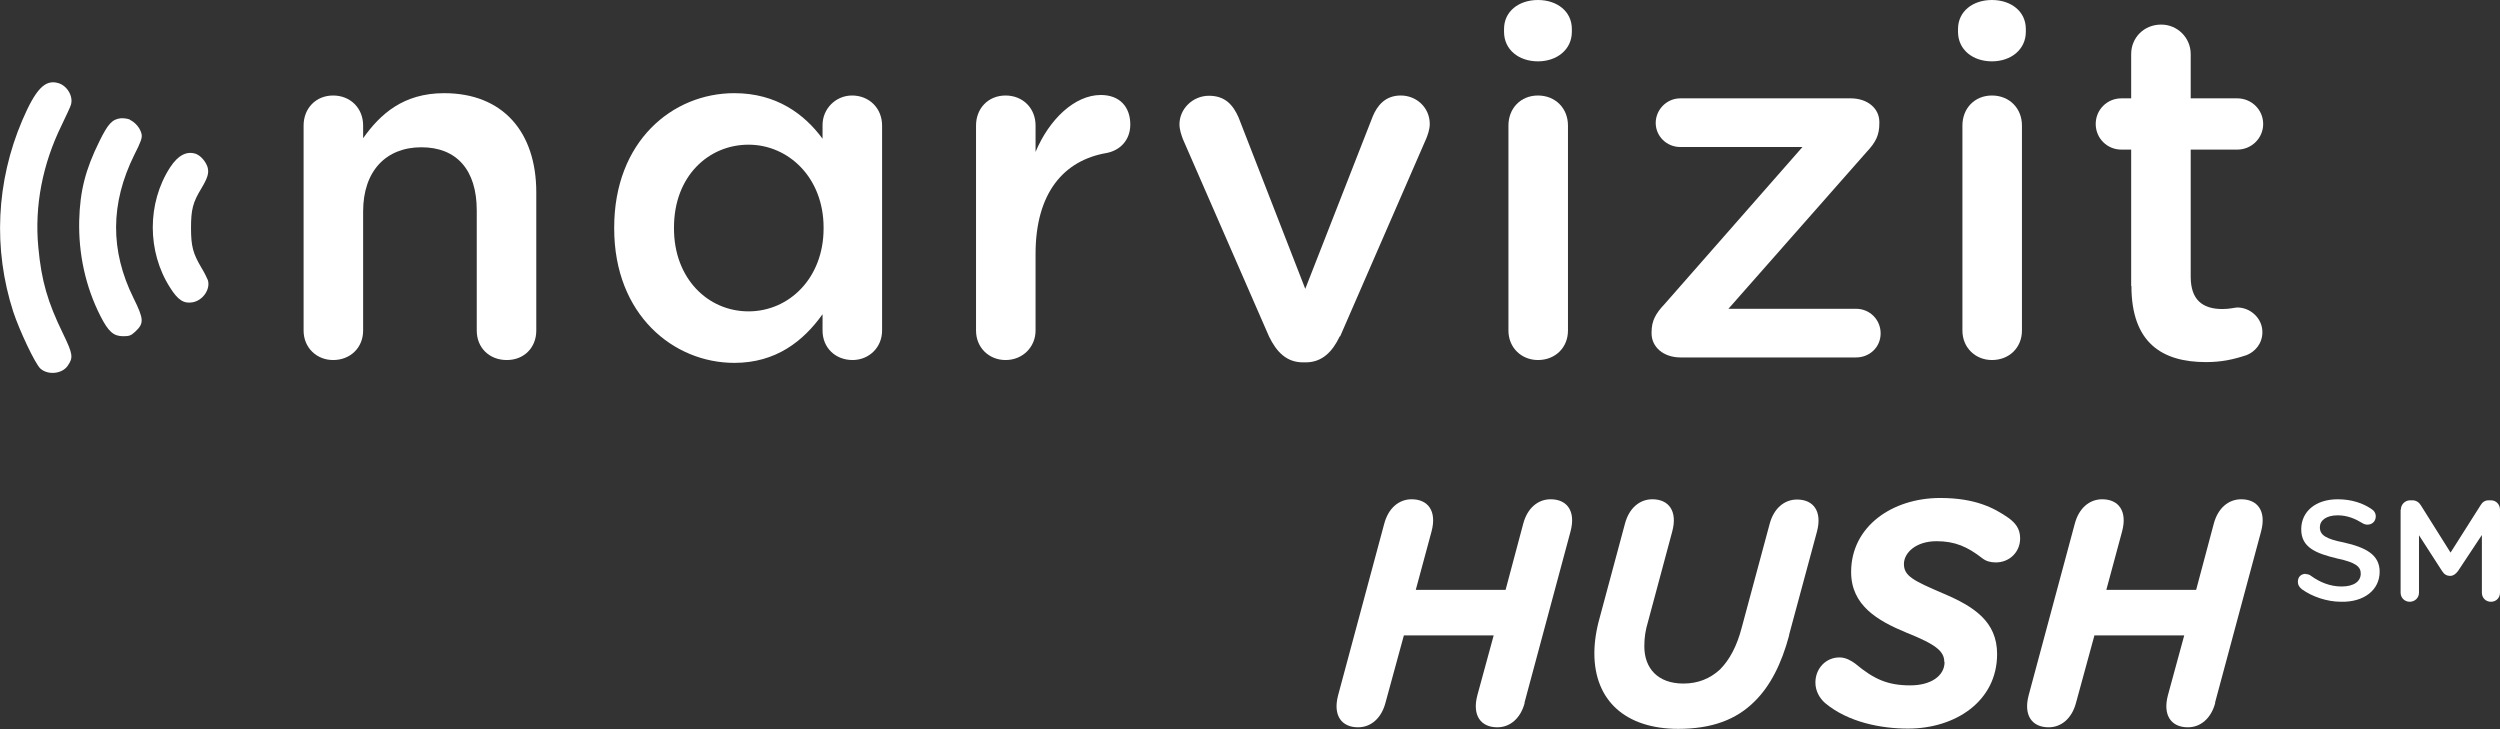
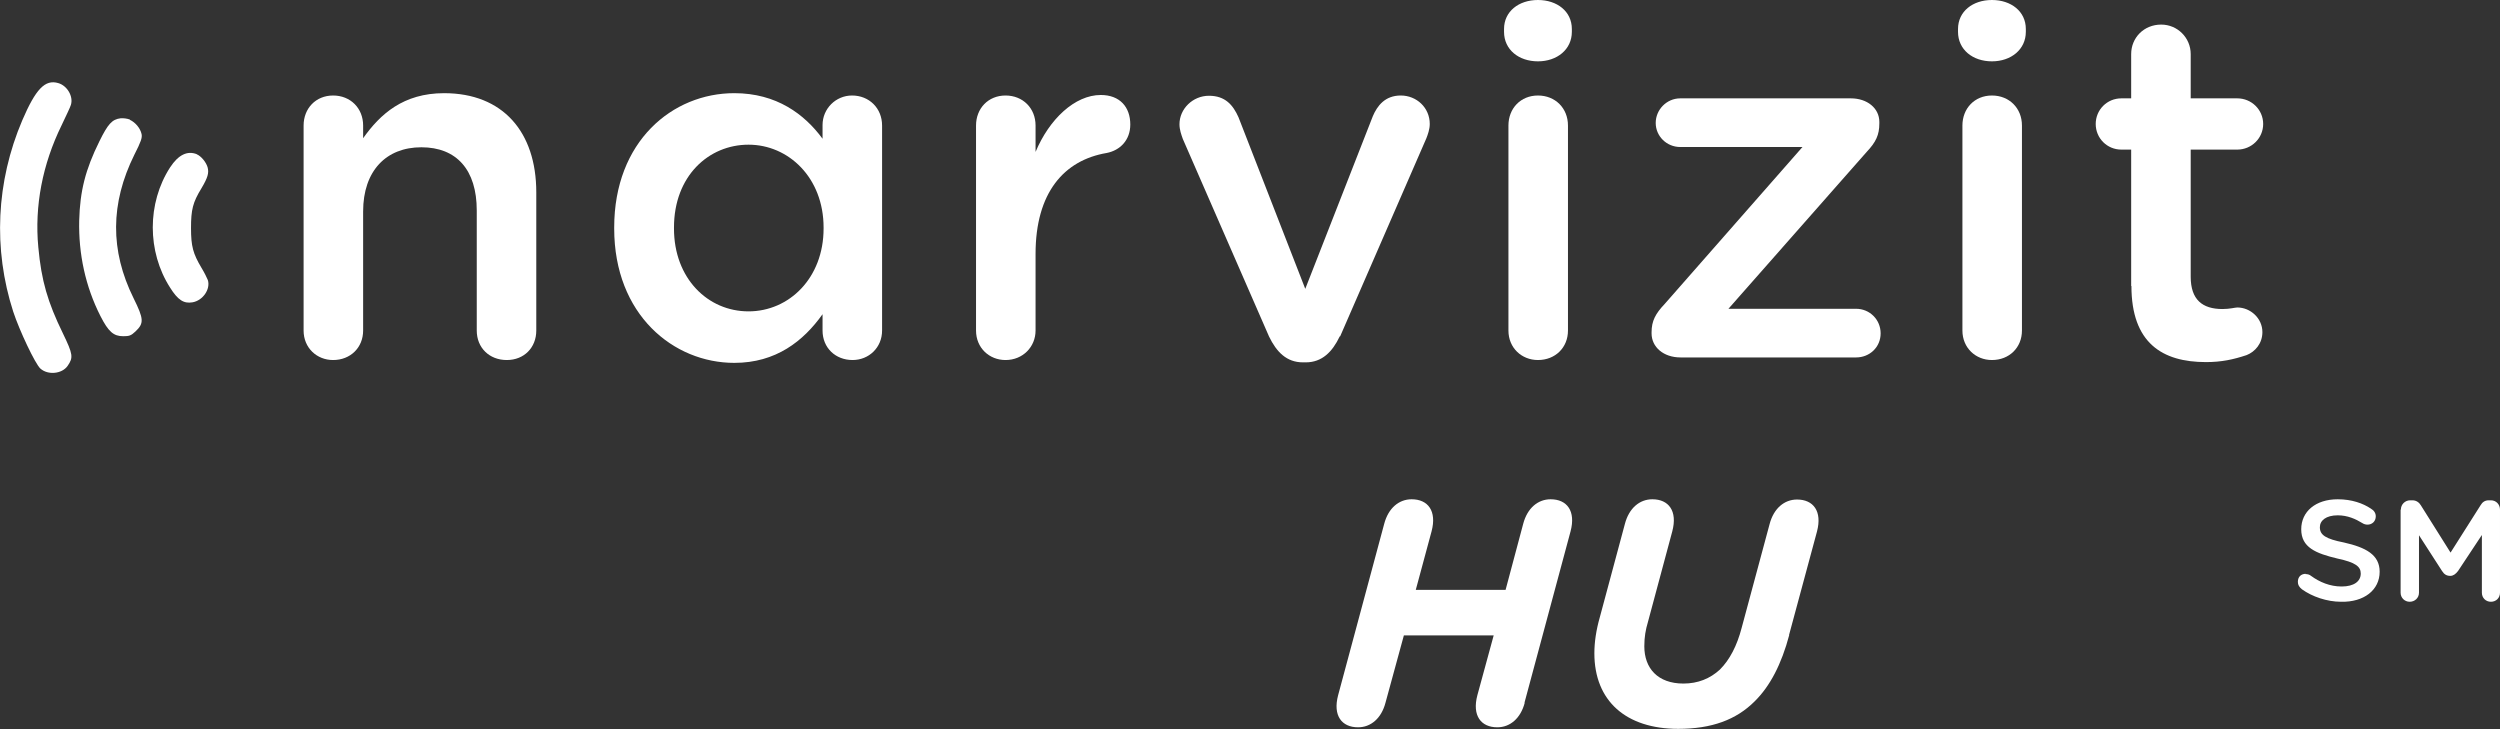
<svg xmlns="http://www.w3.org/2000/svg" id="uuid-e5780e6b-9c5a-4c63-89a5-0acf5cb24fd8" viewBox="0 0 96.59 28.17">
  <rect x="0" y="0" width="96.59" height="28.17" fill="#333333" stroke="none" />
  <defs>
    <style>.uuid-929545af-32e1-48fd-82aa-347ee7f5e9c4,.uuid-3d1b5537-2fdd-4948-9df7-2b2e1b092f49{fill:#fff;}.uuid-3d1b5537-2fdd-4948-9df7-2b2e1b092f49{fill-rule:evenodd;}</style>
  </defs>
  <g id="uuid-59f49de1-6635-415a-b817-4a98a088df5b">
    <g>
      <g>
        <g>
          <path class="uuid-3d1b5537-2fdd-4948-9df7-2b2e1b092f49" d="M2.25,3.21c.35,.1,.59,.52,.49,.84-.02,.08-.19,.43-.36,.79-.74,1.51-1.05,3.12-.9,4.71,.12,1.3,.36,2.12,.95,3.33,.39,.81,.41,.93,.18,1.26-.22,.31-.76,.36-1.05,.1-.2-.18-.81-1.47-1.05-2.2C-.27,9.62-.15,7.02,.86,4.65c.52-1.21,.88-1.59,1.39-1.44h0Zm2.77,1.42c.21,.1,.4,.32,.45,.55,.03,.14-.02,.29-.28,.8-.93,1.88-.94,3.7-.03,5.54,.4,.81,.41,.97,.07,1.29-.17,.16-.24,.18-.47,.18-.37,0-.57-.17-.88-.78-.58-1.14-.85-2.41-.82-3.69,.03-1.14,.24-1.97,.78-3.06,.33-.67,.49-.85,.82-.89,.1-.01,.26,.01,.36,.05h0Zm2.58,1.33c.17,.07,.36,.3,.42,.5,.06,.22,.01,.4-.24,.82-.33,.54-.4,.82-.4,1.53s.08,.99,.4,1.53c.11,.18,.22,.4,.25,.48,.11,.35-.19,.79-.59,.86-.34,.06-.57-.09-.87-.57-.89-1.39-.89-3.26,0-4.64,.32-.49,.67-.66,1.04-.51h0Z" />
          <g>
            <path class="uuid-929545af-32e1-48fd-82aa-347ee7f5e9c4" d="M11.73,4.85c0-.66,.47-1.16,1.14-1.16s1.16,.49,1.16,1.16v.49c.66-.93,1.55-1.74,3.13-1.74,2.27,0,3.56,1.5,3.56,3.83v5.34c0,.66-.47,1.14-1.14,1.14s-1.16-.47-1.16-1.14v-4.64c0-1.57-.78-2.44-2.14-2.44s-2.25,.91-2.25,2.48v4.6c0,.66-.49,1.14-1.16,1.14-.63,0-1.14-.47-1.14-1.14V4.85Z" />
            <path class="uuid-929545af-32e1-48fd-82aa-347ee7f5e9c4" d="M31.78,4.83c0-.63,.51-1.14,1.14-1.14,.66,0,1.16,.49,1.16,1.16v7.92c0,.66-.51,1.14-1.14,1.14-.66,0-1.16-.47-1.16-1.14v-.63c-.74,1.04-1.8,1.88-3.41,1.88-2.35,0-4.64-1.86-4.64-5.19v-.04c0-3.33,2.25-5.19,4.64-5.19,1.63,0,2.71,.81,3.41,1.76v-.53Zm-5.74,3.96v.04c0,1.93,1.31,3.2,2.88,3.2s2.9-1.29,2.9-3.2v-.04c0-1.93-1.36-3.2-2.9-3.2s-2.88,1.21-2.88,3.2Z" />
            <path class="uuid-929545af-32e1-48fd-82aa-347ee7f5e9c4" d="M37.71,4.85c0-.66,.47-1.16,1.14-1.16s1.16,.49,1.16,1.16v1.02c.53-1.27,1.52-2.2,2.52-2.2,.74,0,1.14,.47,1.14,1.14,0,.61-.4,1-.91,1.1-1.65,.28-2.75,1.53-2.75,3.9v2.96c0,.63-.49,1.14-1.16,1.14-.63,0-1.14-.47-1.14-1.14V4.85Z" />
            <path class="uuid-929545af-32e1-48fd-82aa-347ee7f5e9c4" d="M51.76,13c-.28,.59-.68,1-1.31,1h-.11c-.63,0-1.02-.4-1.31-1l-3.33-7.63c-.06-.17-.13-.36-.13-.57,0-.59,.51-1.1,1.14-1.1s.93,.36,1.14,.83l2.58,6.63,2.61-6.67c.17-.4,.47-.8,1.08-.8s1.12,.47,1.12,1.1c0,.21-.08,.42-.13,.55l-3.33,7.65Z" />
            <path class="uuid-929545af-32e1-48fd-82aa-347ee7f5e9c4" d="M58.11,1.12c0-.68,.57-1.12,1.31-1.12s1.31,.44,1.31,1.12v.11c0,.68-.57,1.14-1.31,1.14s-1.31-.45-1.31-1.14v-.11Zm.17,3.73c0-.66,.47-1.16,1.14-1.16s1.16,.49,1.16,1.16v7.92c0,.66-.49,1.14-1.16,1.14-.63,0-1.14-.47-1.14-1.14V4.85Z" />
            <path class="uuid-929545af-32e1-48fd-82aa-347ee7f5e9c4" d="M64.93,13.81c-.66,0-1.12-.4-1.12-.93v-.04c0-.44,.15-.72,.51-1.1l5.32-6.06h-4.72c-.53,0-.95-.42-.95-.93s.42-.95,.95-.95h6.59c.63,0,1.1,.38,1.1,.91v.06c0,.44-.13,.72-.49,1.1l-5.34,6.06h4.93c.53,0,.95,.42,.95,.95s-.42,.93-.95,.93h-6.78Z" />
            <path class="uuid-929545af-32e1-48fd-82aa-347ee7f5e9c4" d="M75.65,1.12c0-.68,.57-1.12,1.31-1.12s1.31,.44,1.31,1.12v.11c0,.68-.57,1.14-1.31,1.14s-1.31-.45-1.31-1.14v-.11Zm.17,3.73c0-.66,.47-1.16,1.14-1.16s1.16,.49,1.16,1.16v7.92c0,.66-.49,1.14-1.16,1.14-.63,0-1.14-.47-1.14-1.14V4.85Z" />
            <path class="uuid-929545af-32e1-48fd-82aa-347ee7f5e9c4" d="M82.34,11.05V5.78h-.38c-.55,0-.99-.44-.99-.99s.44-.99,.99-.99h.38v-1.71c0-.63,.49-1.14,1.16-1.14,.63,0,1.14,.51,1.14,1.14v1.71h1.8c.55,0,1,.44,1,.99s-.45,.99-1,.99h-1.8v4.91c0,.89,.45,1.25,1.23,1.25,.28,0,.49-.06,.57-.06,.51,0,.97,.42,.97,.95,0,.44-.28,.76-.61,.89-.51,.17-.97,.27-1.57,.27-1.69,0-2.88-.74-2.88-2.94Z" />
          </g>
        </g>
        <path class="uuid-929545af-32e1-48fd-82aa-347ee7f5e9c4" d="M89.07,22.18c.09,0,.16,.02,.22,.07,.33,.24,.73,.41,1.18,.41,.48,0,.74-.2,.74-.5h0c0-.27-.2-.43-.9-.58-.84-.2-1.4-.43-1.4-1.13h0c0-.69,.56-1.16,1.41-1.16,.55,0,.98,.16,1.28,.36,.12,.07,.19,.17,.19,.3,0,.19-.14,.32-.32,.32-.07,0-.14-.02-.2-.06-.26-.16-.57-.3-.95-.3-.45,0-.69,.2-.69,.46h0c0,.3,.22,.45,.93,.59,.84,.19,1.38,.47,1.38,1.13h0c0,.71-.61,1.18-1.49,1.16-.55,0-1.12-.2-1.51-.48-.11-.09-.16-.17-.16-.29,0-.19,.12-.31,.31-.31Zm3.69-2.49c0-.2,.16-.36,.36-.36h.09c.15,0,.26,.09,.32,.19l1.15,1.83,1.16-1.83c.07-.12,.17-.19,.31-.19h.09c.2,0,.35,.16,.35,.36v3.21c0,.2-.15,.35-.35,.35s-.35-.15-.35-.35v-2.23l-.92,1.39c-.09,.12-.19,.19-.3,.19-.14,0-.24-.06-.32-.19l-.89-1.38v2.22c0,.2-.16,.35-.36,.35-.19,0-.35-.15-.35-.35v-3.21Z" />
      </g>
      <g>
        <path class="uuid-929545af-32e1-48fd-82aa-347ee7f5e9c4" d="M58.91,27.15c-.16,.61-.57,.95-1.06,.95-.63,0-.98-.45-.77-1.24l.63-2.31h-3.47l-.71,2.6c-.16,.61-.57,.95-1.06,.95-.63,0-.98-.45-.77-1.24l1.78-6.62c.16-.61,.57-.95,1.06-.95,.63,0,.98,.45,.77,1.24l-.61,2.26h3.47l.68-2.55c.16-.61,.57-.95,1.06-.95,.63,0,.98,.45,.77,1.24l-1.78,6.62Z" />
        <path class="uuid-929545af-32e1-48fd-82aa-347ee7f5e9c4" d="M69.13,24.53c-.3,1.13-.74,1.98-1.34,2.57-.71,.71-1.66,1.06-2.95,1.06-2.02,0-3.24-1.08-3.24-2.92,0-.43,.07-.9,.21-1.39l.97-3.61c.16-.61,.57-.95,1.06-.95,.63,0,.98,.45,.77,1.24l-.94,3.5c-.09,.3-.14,.58-.14,.94,0,.85,.52,1.44,1.51,1.44,.56,0,1.03-.19,1.41-.54,.38-.38,.66-.92,.84-1.61l1.08-4.01c.16-.61,.57-.95,1.06-.95,.63,0,.98,.45,.77,1.24l-1.08,4Z" />
-         <path class="uuid-929545af-32e1-48fd-82aa-347ee7f5e9c4" d="M75.12,25.58c0-.42-.32-.68-1.47-1.14-1.11-.46-2.13-1.05-2.13-2.34,0-1.77,1.6-2.86,3.44-2.86,1.35,0,2.08,.38,2.64,.77,.26,.19,.45,.41,.45,.79,0,.53-.41,.93-.94,.93-.21,0-.38-.05-.52-.16-.58-.45-1.06-.66-1.77-.66-.8,0-1.26,.45-1.26,.88,0,.46,.35,.64,1.52,1.14,1.18,.5,2.08,1.08,2.08,2.34,0,1.83-1.62,2.88-3.44,2.88-1.04,0-2.31-.24-3.21-.99-.21-.19-.37-.46-.37-.79,0-.54,.4-.97,.93-.97,.26,0,.47,.14,.61,.24,.73,.61,1.26,.84,2.13,.84,.78,0,1.32-.36,1.32-.9Z" />
-         <path class="uuid-929545af-32e1-48fd-82aa-347ee7f5e9c4" d="M85.59,27.15c-.16,.61-.57,.95-1.06,.95-.63,0-.98-.45-.77-1.24l.63-2.31h-3.47l-.71,2.6c-.16,.61-.57,.95-1.06,.95-.63,0-.98-.45-.77-1.24l1.78-6.62c.16-.61,.57-.95,1.06-.95,.63,0,.98,.45,.77,1.24l-.61,2.26h3.47l.68-2.55c.16-.61,.57-.95,1.06-.95,.63,0,.98,.45,.77,1.24l-1.78,6.62Z" />
      </g>
    </g>
  </g>
</svg>